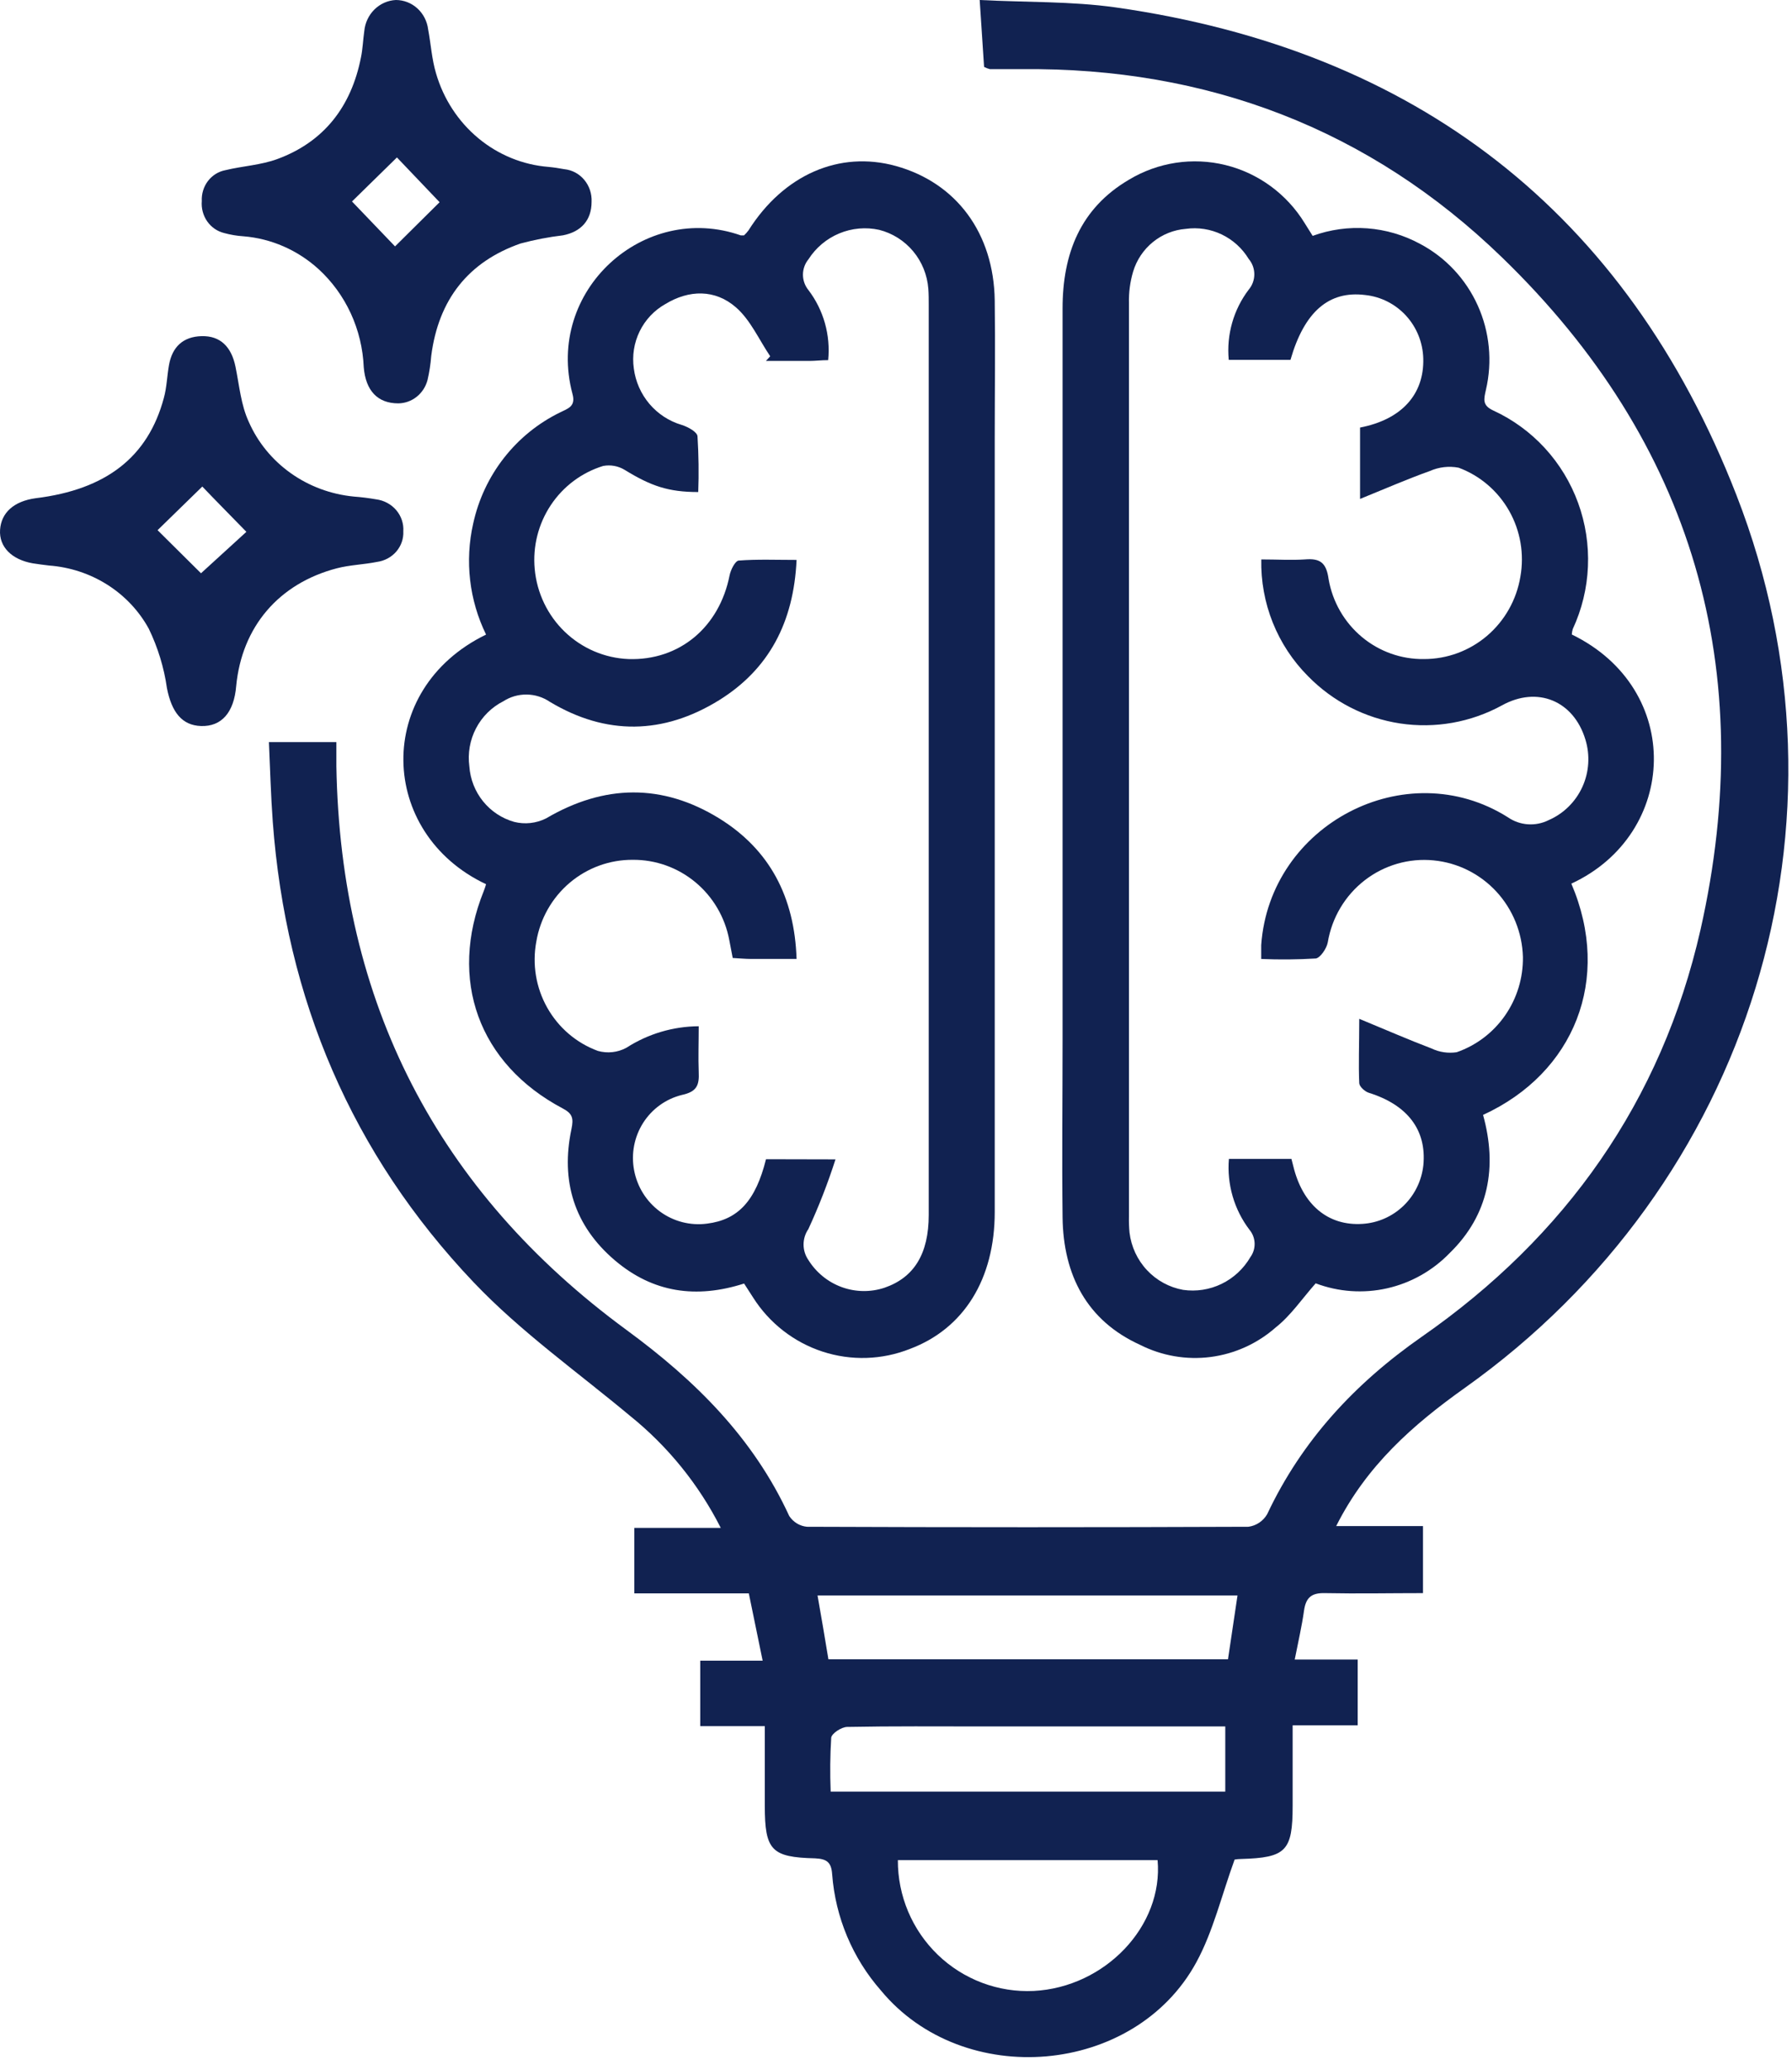
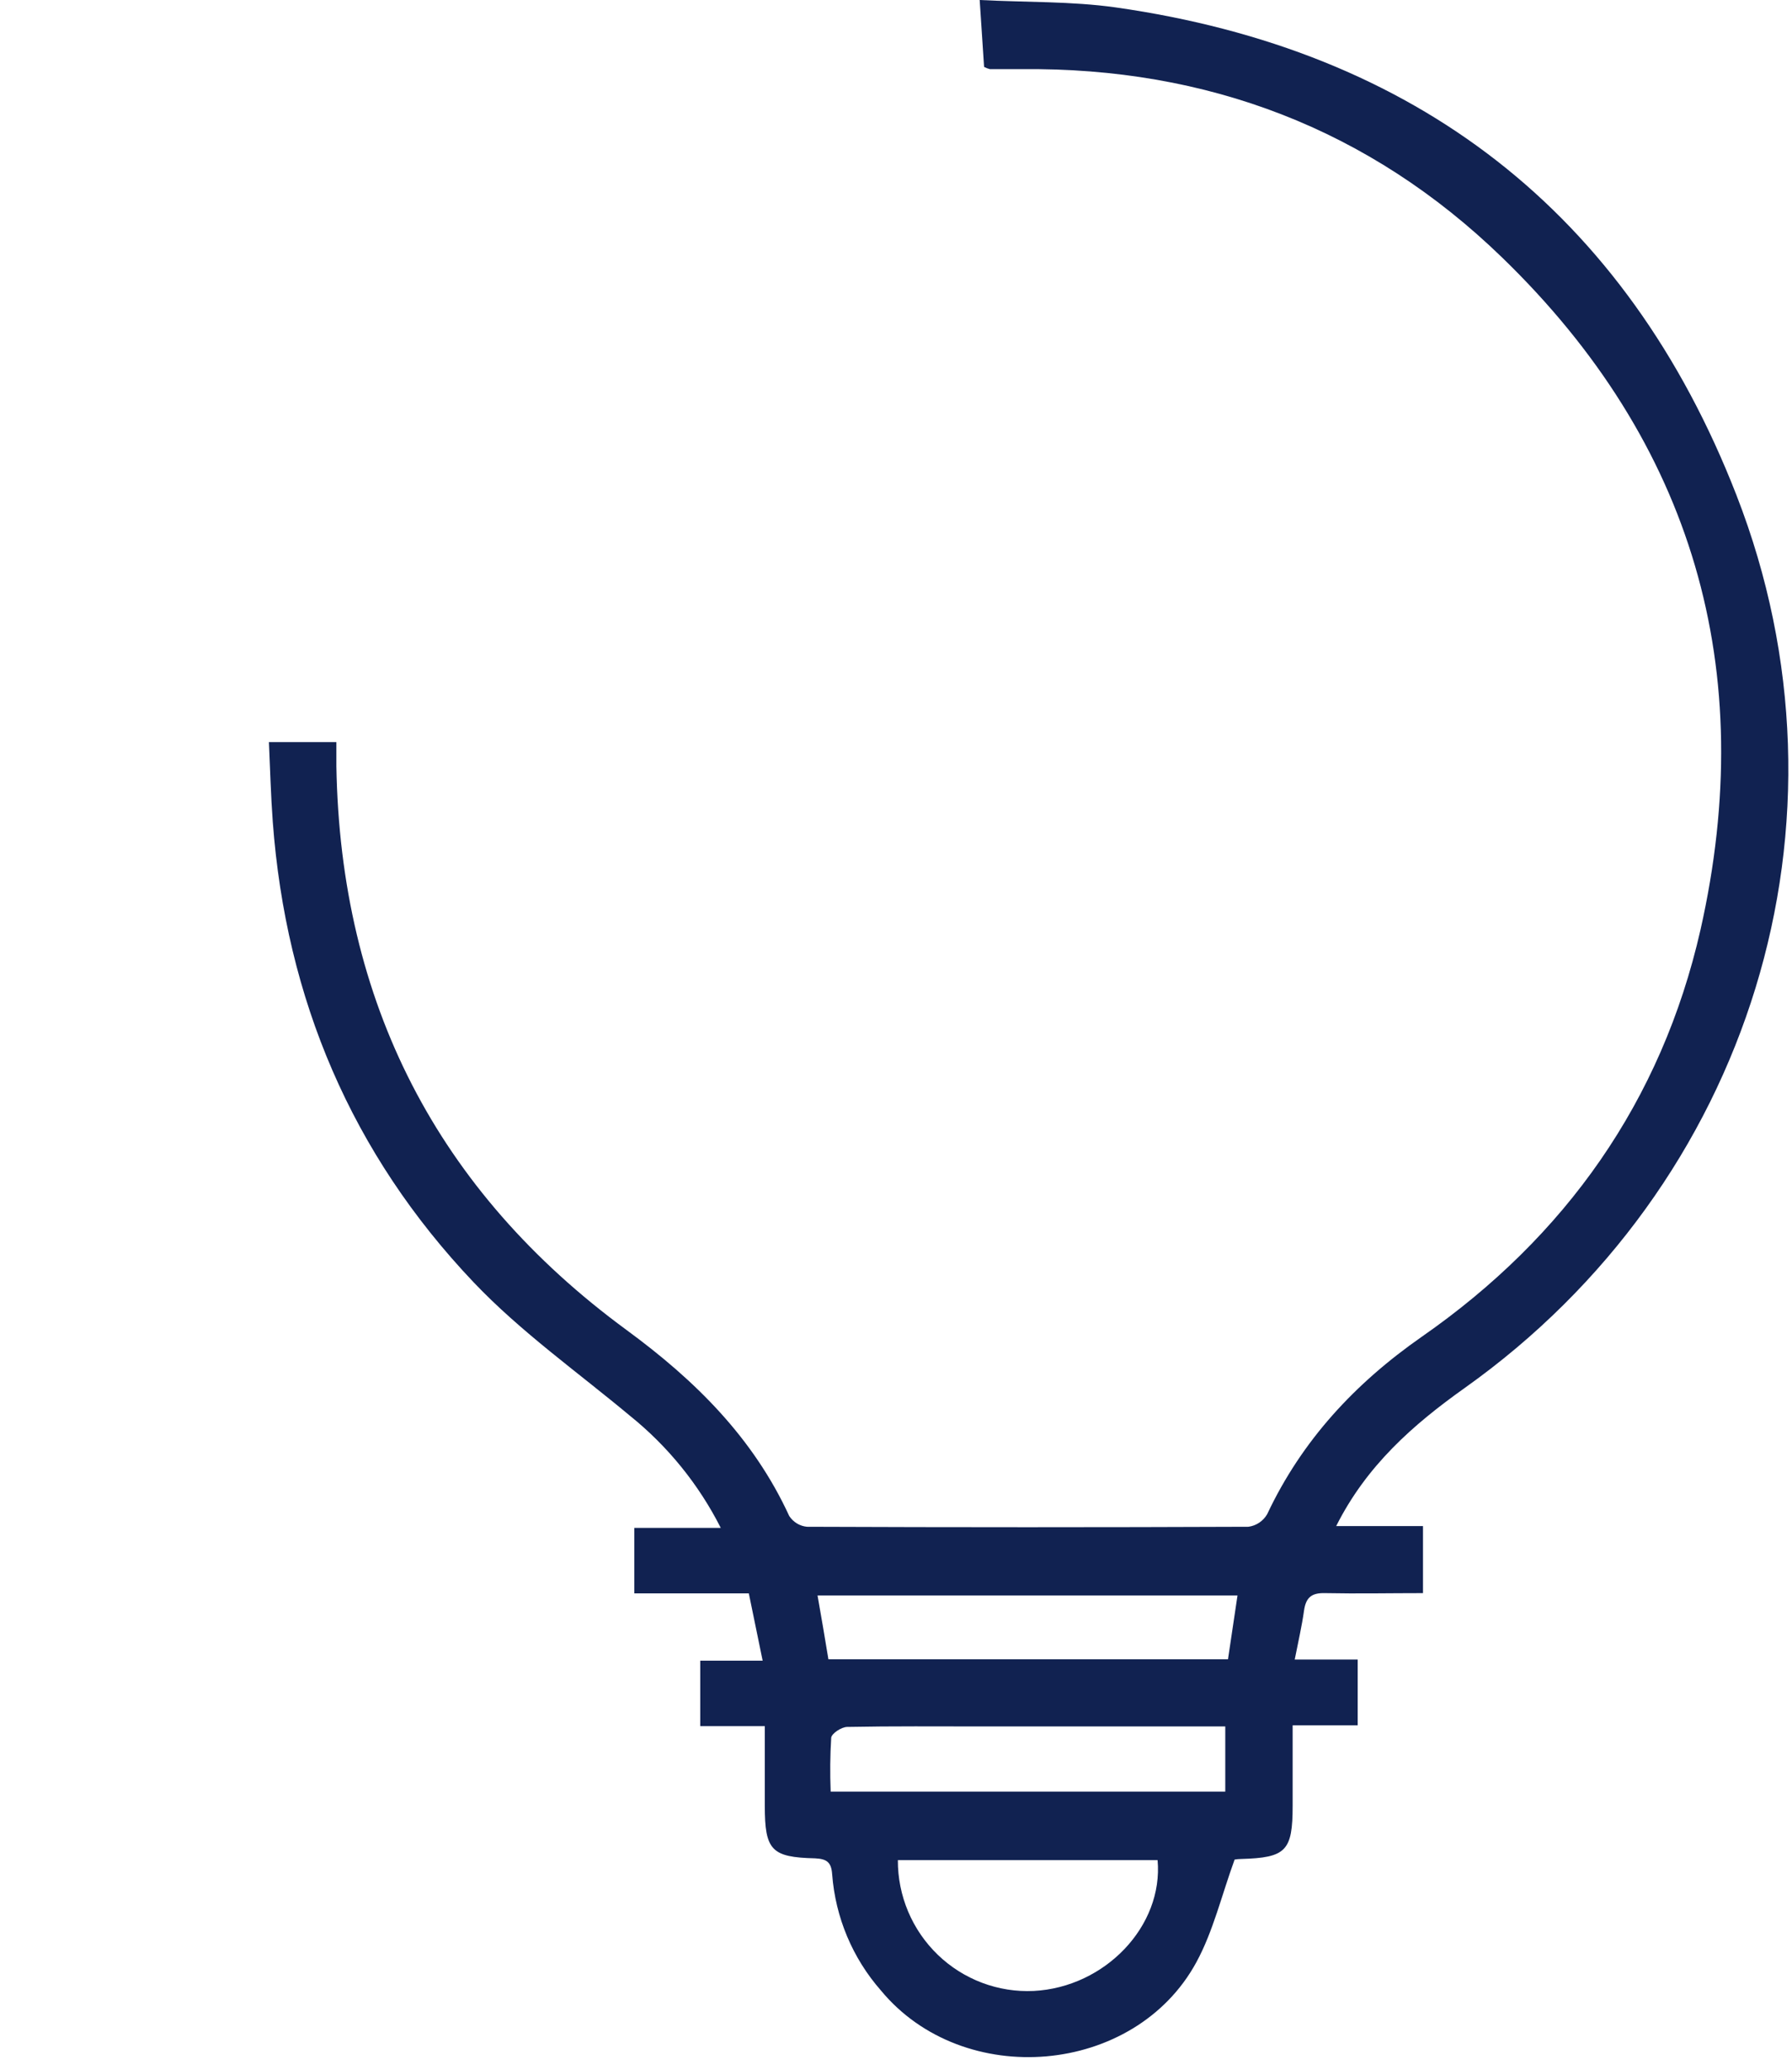
<svg xmlns="http://www.w3.org/2000/svg" width="103" height="119" viewBox="0 0 103 119" fill="none">
  <path d="M56.563 3.846C56.485 2.641 56.407 1.464 56.31 0C59.011 0.139 61.584 0.069 64.119 0.425C81.344 2.876 93.462 12.171 99.805 28.455C107.127 47.246 100.618 68.106 84.188 79.782C81.211 81.897 78.542 84.251 76.802 87.719H81.79V91.574C79.897 91.574 78.032 91.611 76.168 91.574C75.4 91.551 75.065 91.814 74.955 92.562C74.826 93.485 74.62 94.363 74.418 95.392H78.037V99.174H74.298V103.791C74.298 106.399 73.921 106.782 71.335 106.856C71.211 106.858 71.086 106.868 70.963 106.889C70.205 108.976 69.728 111.021 68.763 112.794C65.208 119.327 55.364 120.139 50.633 114.414C49.002 112.556 48.019 110.214 47.831 107.743C47.785 107.041 47.523 106.852 46.848 106.819C44.345 106.759 43.959 106.358 43.959 103.804V99.22H40.248V95.457H43.835L43.04 91.588H36.458V87.825H41.428C40.166 85.332 38.391 83.138 36.219 81.389C33.192 78.863 29.931 76.555 27.23 73.715C20.211 66.328 16.435 57.422 15.678 47.237C15.567 45.745 15.53 44.249 15.457 42.657H19.334C19.334 43.164 19.334 43.608 19.334 44.042C19.564 57.616 25.126 68.461 36.012 76.449C39.958 79.344 43.293 82.64 45.364 87.142C45.477 87.314 45.627 87.459 45.802 87.567C45.978 87.674 46.175 87.74 46.38 87.76C54.841 87.794 63.3 87.794 71.758 87.76C71.98 87.73 72.192 87.65 72.378 87.525C72.564 87.4 72.72 87.234 72.833 87.04C74.835 82.788 77.886 79.514 81.716 76.841C89.984 71.088 95.496 63.304 97.738 53.456C101.11 38.511 97.325 25.44 86.333 14.797C78.712 7.41 69.379 3.869 58.736 3.975C58.125 3.975 57.514 3.975 56.898 3.975C56.782 3.947 56.669 3.903 56.563 3.846ZM47.615 95.378H70.582C70.766 94.127 70.945 92.931 71.129 91.708H46.99C47.216 92.968 47.408 94.136 47.615 95.378ZM51.607 106.921C51.603 107.938 51.804 108.945 52.199 109.881C52.594 110.817 53.175 111.662 53.905 112.366C54.636 113.07 55.501 113.616 56.448 113.973C57.395 114.33 58.405 114.49 59.416 114.442C63.517 114.23 66.875 110.712 66.535 106.921H51.607ZM47.744 102.983H70.426V99.238H56.503C53.904 99.238 51.304 99.215 48.695 99.266C48.369 99.266 47.804 99.64 47.776 99.885C47.713 100.905 47.703 101.929 47.744 102.95V102.983Z" fill="#112251" />
-   <path d="M90.317 50.793C92.666 56.283 90.477 61.685 85.243 64.086C86.071 67.069 85.582 69.826 83.328 72.023C82.349 73.038 81.099 73.743 79.731 74.053C78.363 74.362 76.936 74.263 75.622 73.767C74.827 74.669 74.191 75.617 73.337 76.292C72.281 77.226 70.974 77.821 69.583 78.001C68.192 78.18 66.779 77.936 65.525 77.301C62.472 75.913 61.115 73.295 61.074 69.974C61.032 66.547 61.074 63.119 61.074 59.687C61.074 45.703 61.074 31.719 61.074 17.735C61.074 14.59 62.088 11.981 64.881 10.335C66.553 9.326 68.549 9.022 70.44 9.488C72.331 9.954 73.966 11.154 74.991 12.828L75.448 13.558C76.453 13.193 77.522 13.046 78.587 13.125C79.651 13.205 80.688 13.51 81.628 14.021C83.089 14.796 84.253 16.04 84.937 17.559C85.622 19.077 85.787 20.783 85.408 22.407C85.285 22.953 85.189 23.299 85.829 23.596C86.949 24.11 87.957 24.846 88.795 25.758C89.632 26.67 90.282 27.742 90.707 28.91C91.133 30.079 91.324 31.321 91.271 32.566C91.219 33.81 90.922 35.031 90.399 36.158C90.367 36.26 90.349 36.366 90.344 36.472C96.794 39.604 96.478 47.934 90.317 50.793ZM72.491 55.117C72.491 54.775 72.491 54.548 72.491 54.327C72.976 47.388 80.81 43.29 86.66 46.972C87.003 47.211 87.402 47.352 87.817 47.381C88.232 47.41 88.647 47.327 89.019 47.139C89.873 46.767 90.56 46.089 90.95 45.235C91.339 44.381 91.401 43.411 91.126 42.513C90.45 40.275 88.361 39.419 86.327 40.547C84.538 41.524 82.486 41.888 80.476 41.585C78.466 41.281 76.607 40.327 75.179 38.864C74.306 37.988 73.618 36.942 73.156 35.789C72.695 34.636 72.47 33.401 72.496 32.157C73.41 32.157 74.205 32.208 74.996 32.157C75.869 32.083 76.235 32.328 76.367 33.3C76.594 34.599 77.271 35.773 78.276 36.613C79.281 37.453 80.549 37.903 81.852 37.883C83.178 37.885 84.462 37.41 85.475 36.545C86.488 35.68 87.166 34.479 87.387 33.156C87.62 31.855 87.392 30.513 86.743 29.366C86.094 28.219 85.066 27.34 83.84 26.884C83.282 26.777 82.706 26.843 82.186 27.074C80.892 27.536 79.631 28.087 78.173 28.679V24.576C80.572 24.113 81.861 22.661 81.806 20.608C81.782 19.693 81.431 18.819 80.817 18.147C80.203 17.476 79.369 17.053 78.47 16.958C76.385 16.694 74.969 17.916 74.173 20.686H70.626C70.489 19.242 70.899 17.798 71.774 16.648C71.981 16.403 72.095 16.09 72.095 15.767C72.095 15.444 71.981 15.131 71.774 14.886C71.402 14.273 70.861 13.782 70.218 13.475C69.575 13.168 68.858 13.057 68.153 13.156C67.463 13.211 66.805 13.475 66.266 13.914C65.726 14.353 65.329 14.946 65.128 15.617C64.954 16.205 64.874 16.817 64.89 17.43C64.89 34.929 64.89 52.427 64.89 69.923C64.882 70.232 64.893 70.541 64.922 70.848C65.019 71.658 65.37 72.415 65.924 73.008C66.478 73.601 67.205 73.998 67.998 74.142C68.755 74.252 69.528 74.132 70.217 73.797C70.906 73.462 71.482 72.926 71.87 72.259C72.036 72.03 72.121 71.751 72.112 71.466C72.103 71.182 72 70.909 71.819 70.691C70.936 69.53 70.513 68.076 70.635 66.616H74.228C74.269 66.783 74.301 66.889 74.329 67.005C74.863 69.252 76.335 70.483 78.319 70.349C79.2 70.293 80.034 69.924 80.673 69.307C81.311 68.691 81.715 67.865 81.811 66.977C82.007 64.951 80.897 63.508 78.675 62.814C78.451 62.745 78.136 62.462 78.127 62.264C78.077 61.172 78.127 60.071 78.127 58.563C79.718 59.22 80.984 59.775 82.277 60.265C82.728 60.482 83.232 60.557 83.726 60.483C84.85 60.093 85.825 59.354 86.508 58.37C87.192 57.386 87.551 56.209 87.534 55.006C87.494 53.608 86.951 52.272 86.007 51.249C85.062 50.227 83.781 49.59 82.405 49.456C80.989 49.315 79.573 49.724 78.443 50.598C77.313 51.473 76.553 52.749 76.317 54.169C76.253 54.516 75.896 55.048 75.631 55.094C74.586 55.158 73.538 55.167 72.491 55.122V55.117Z" fill="#112251" />
-   <path d="M27.938 50.825C21.737 47.904 21.467 39.624 27.938 36.476C26.972 34.5 26.71 32.247 27.197 30.098C27.497 28.719 28.102 27.427 28.968 26.32C29.834 25.212 30.937 24.319 32.194 23.705C32.651 23.478 33.109 23.363 32.903 22.636C31.324 16.702 37.021 11.578 42.581 13.531C42.613 13.531 42.655 13.531 42.764 13.531C42.858 13.444 42.944 13.348 43.021 13.244C45.039 10.046 48.242 8.643 51.491 9.541C54.974 10.509 57.12 13.402 57.175 17.276C57.211 19.933 57.175 22.594 57.175 25.256C57.175 40.068 57.175 54.871 57.175 69.664C57.175 73.52 55.404 76.367 52.31 77.533C50.7 78.174 48.919 78.23 47.272 77.69C45.626 77.151 44.215 76.05 43.282 74.576L42.769 73.779C40.023 74.659 37.539 74.312 35.347 72.451C33.004 70.461 32.212 67.887 32.848 64.888C32.972 64.29 32.912 64.013 32.349 63.717C27.508 61.157 25.755 56.31 27.805 51.219C27.856 51.09 27.9 50.959 27.938 50.825ZM48.022 66.642C47.584 68.009 47.063 69.348 46.462 70.65C46.283 70.91 46.187 71.22 46.187 71.537C46.187 71.854 46.283 72.163 46.462 72.423C46.911 73.145 47.586 73.695 48.38 73.984C49.173 74.274 50.04 74.286 50.841 74.02C52.544 73.432 53.381 72.067 53.381 69.831V17.526C53.381 17.216 53.381 16.91 53.358 16.6C53.298 15.807 52.994 15.053 52.487 14.445C51.98 13.837 51.297 13.406 50.535 13.212C49.767 13.043 48.966 13.114 48.239 13.417C47.512 13.719 46.894 14.239 46.467 14.906C46.264 15.155 46.152 15.467 46.152 15.79C46.152 16.113 46.264 16.425 46.467 16.674C47.339 17.821 47.745 19.262 47.602 20.701C47.199 20.701 46.86 20.747 46.526 20.747C45.693 20.747 44.856 20.747 44.023 20.747L44.27 20.479C43.625 19.526 43.135 18.391 42.298 17.665C41.103 16.623 39.607 16.646 38.239 17.48C37.602 17.839 37.088 18.385 36.765 19.047C36.442 19.708 36.326 20.453 36.431 21.183C36.528 21.934 36.84 22.641 37.327 23.216C37.815 23.791 38.458 24.211 39.177 24.423C39.538 24.534 40.092 24.835 40.092 25.094C40.158 26.156 40.172 27.22 40.133 28.283C38.422 28.283 37.429 27.945 35.9 27.006C35.53 26.783 35.093 26.704 34.669 26.783C33.439 27.161 32.375 27.957 31.658 29.036C30.941 30.116 30.614 31.413 30.734 32.708C30.859 34.085 31.475 35.369 32.467 36.321C33.459 37.273 34.758 37.828 36.124 37.883C39.044 37.98 41.346 36.059 41.936 33.069C42 32.75 42.257 32.241 42.458 32.222C43.533 32.139 44.622 32.185 45.785 32.185C45.62 35.773 44.197 38.467 41.332 40.248C38.129 42.23 34.834 42.281 31.603 40.341C31.209 40.074 30.746 39.928 30.272 39.923C29.797 39.917 29.331 40.051 28.931 40.309C28.26 40.649 27.711 41.193 27.361 41.864C27.01 42.536 26.876 43.301 26.977 44.053C27.029 44.789 27.304 45.49 27.765 46.061C28.226 46.632 28.851 47.045 29.553 47.243C30.167 47.398 30.816 47.327 31.384 47.044C34.729 45.076 38.074 45.03 41.341 47.044C44.233 48.835 45.67 51.552 45.785 55.121C44.833 55.121 44 55.121 43.167 55.121C42.833 55.121 42.499 55.084 42.115 55.065L41.913 54.014C41.666 52.716 40.976 51.545 39.965 50.707C38.953 49.868 37.684 49.414 36.376 49.423C35.049 49.413 33.762 49.881 32.745 50.743C31.727 51.606 31.047 52.807 30.825 54.13C30.584 55.431 30.807 56.776 31.455 57.925C32.103 59.075 33.133 59.955 34.363 60.407C34.913 60.563 35.501 60.499 36.005 60.226C37.248 59.426 38.688 58.998 40.161 58.99C40.161 59.916 40.129 60.782 40.161 61.624C40.197 62.37 40.06 62.754 39.191 62.939C38.273 63.166 37.477 63.741 36.966 64.544C36.456 65.348 36.269 66.319 36.445 67.257C36.622 68.216 37.155 69.069 37.934 69.641C38.714 70.214 39.681 70.462 40.637 70.336C42.43 70.113 43.433 69.021 44.028 66.633L48.022 66.642Z" fill="#112251" />
-   <path d="M22.892 23.186C21.709 23.186 21.02 22.464 20.907 21.109C20.862 20.034 20.608 18.979 20.16 18.008C19.711 17.037 19.078 16.169 18.297 15.457C17.095 14.369 15.585 13.711 13.992 13.582C13.617 13.558 13.245 13.495 12.882 13.395C12.49 13.3 12.145 13.061 11.909 12.724C11.674 12.386 11.564 11.972 11.599 11.558C11.578 11.141 11.704 10.73 11.954 10.403C12.204 10.076 12.562 9.855 12.959 9.781C13.947 9.542 14.989 9.491 15.936 9.144C18.601 8.164 20.187 6.154 20.749 3.29C20.848 2.821 20.866 2.282 20.939 1.781C20.984 1.309 21.192 0.869 21.525 0.542C21.858 0.215 22.293 0.022 22.752 4.66823e-07C23.207 -0 23.648 0.171 23.99 0.483C24.332 0.794 24.552 1.224 24.609 1.692C24.768 2.536 24.818 3.403 25.063 4.218C25.489 5.685 26.336 6.983 27.49 7.943C28.644 8.902 30.052 9.478 31.529 9.594C31.828 9.622 32.127 9.669 32.435 9.725C32.88 9.769 33.291 9.988 33.582 10.338C33.874 10.687 34.025 11.139 34.003 11.6C34.003 12.673 33.387 13.325 32.363 13.526C31.541 13.624 30.726 13.781 29.925 13.995C26.93 15.04 25.203 17.205 24.786 20.462C24.75 20.928 24.679 21.391 24.573 21.845C24.473 22.227 24.254 22.565 23.95 22.807C23.647 23.049 23.275 23.182 22.892 23.186ZM20.232 11.581L22.706 14.163L25.267 11.623L22.815 9.05L20.232 11.581Z" fill="#112251" />
-   <path d="M11.558 41.733C10.455 41.697 9.868 40.934 9.596 39.56C9.428 38.374 9.075 37.22 8.55 36.136C7.989 35.113 7.17 34.243 6.168 33.609C5.166 32.974 4.014 32.596 2.82 32.507C2.51 32.471 2.2 32.43 1.881 32.38C0.666 32.167 -0.062 31.428 0.004 30.453C0.07 29.477 0.788 28.811 2.05 28.638C6.095 28.144 8.508 26.275 9.418 22.873C9.587 22.261 9.601 21.608 9.714 20.978C9.897 19.957 10.507 19.349 11.591 19.322C12.675 19.295 13.304 19.948 13.534 21.073C13.764 22.198 13.848 23.273 14.299 24.248C14.813 25.421 15.645 26.439 16.707 27.195C17.769 27.951 19.021 28.416 20.334 28.543C20.763 28.575 21.191 28.628 21.615 28.702C22.068 28.76 22.482 28.981 22.773 29.322C23.064 29.663 23.21 30.098 23.182 30.539C23.203 30.961 23.059 31.376 22.78 31.702C22.5 32.027 22.105 32.24 21.671 32.299C20.906 32.453 20.113 32.471 19.362 32.666C16.012 33.541 13.9 36.041 13.576 39.433C13.449 40.962 12.731 41.769 11.558 41.733ZM14.162 30.57C13.36 29.745 12.379 28.756 11.628 27.967L9.057 30.475L11.553 32.952L14.162 30.57Z" fill="#112251" />
</svg>